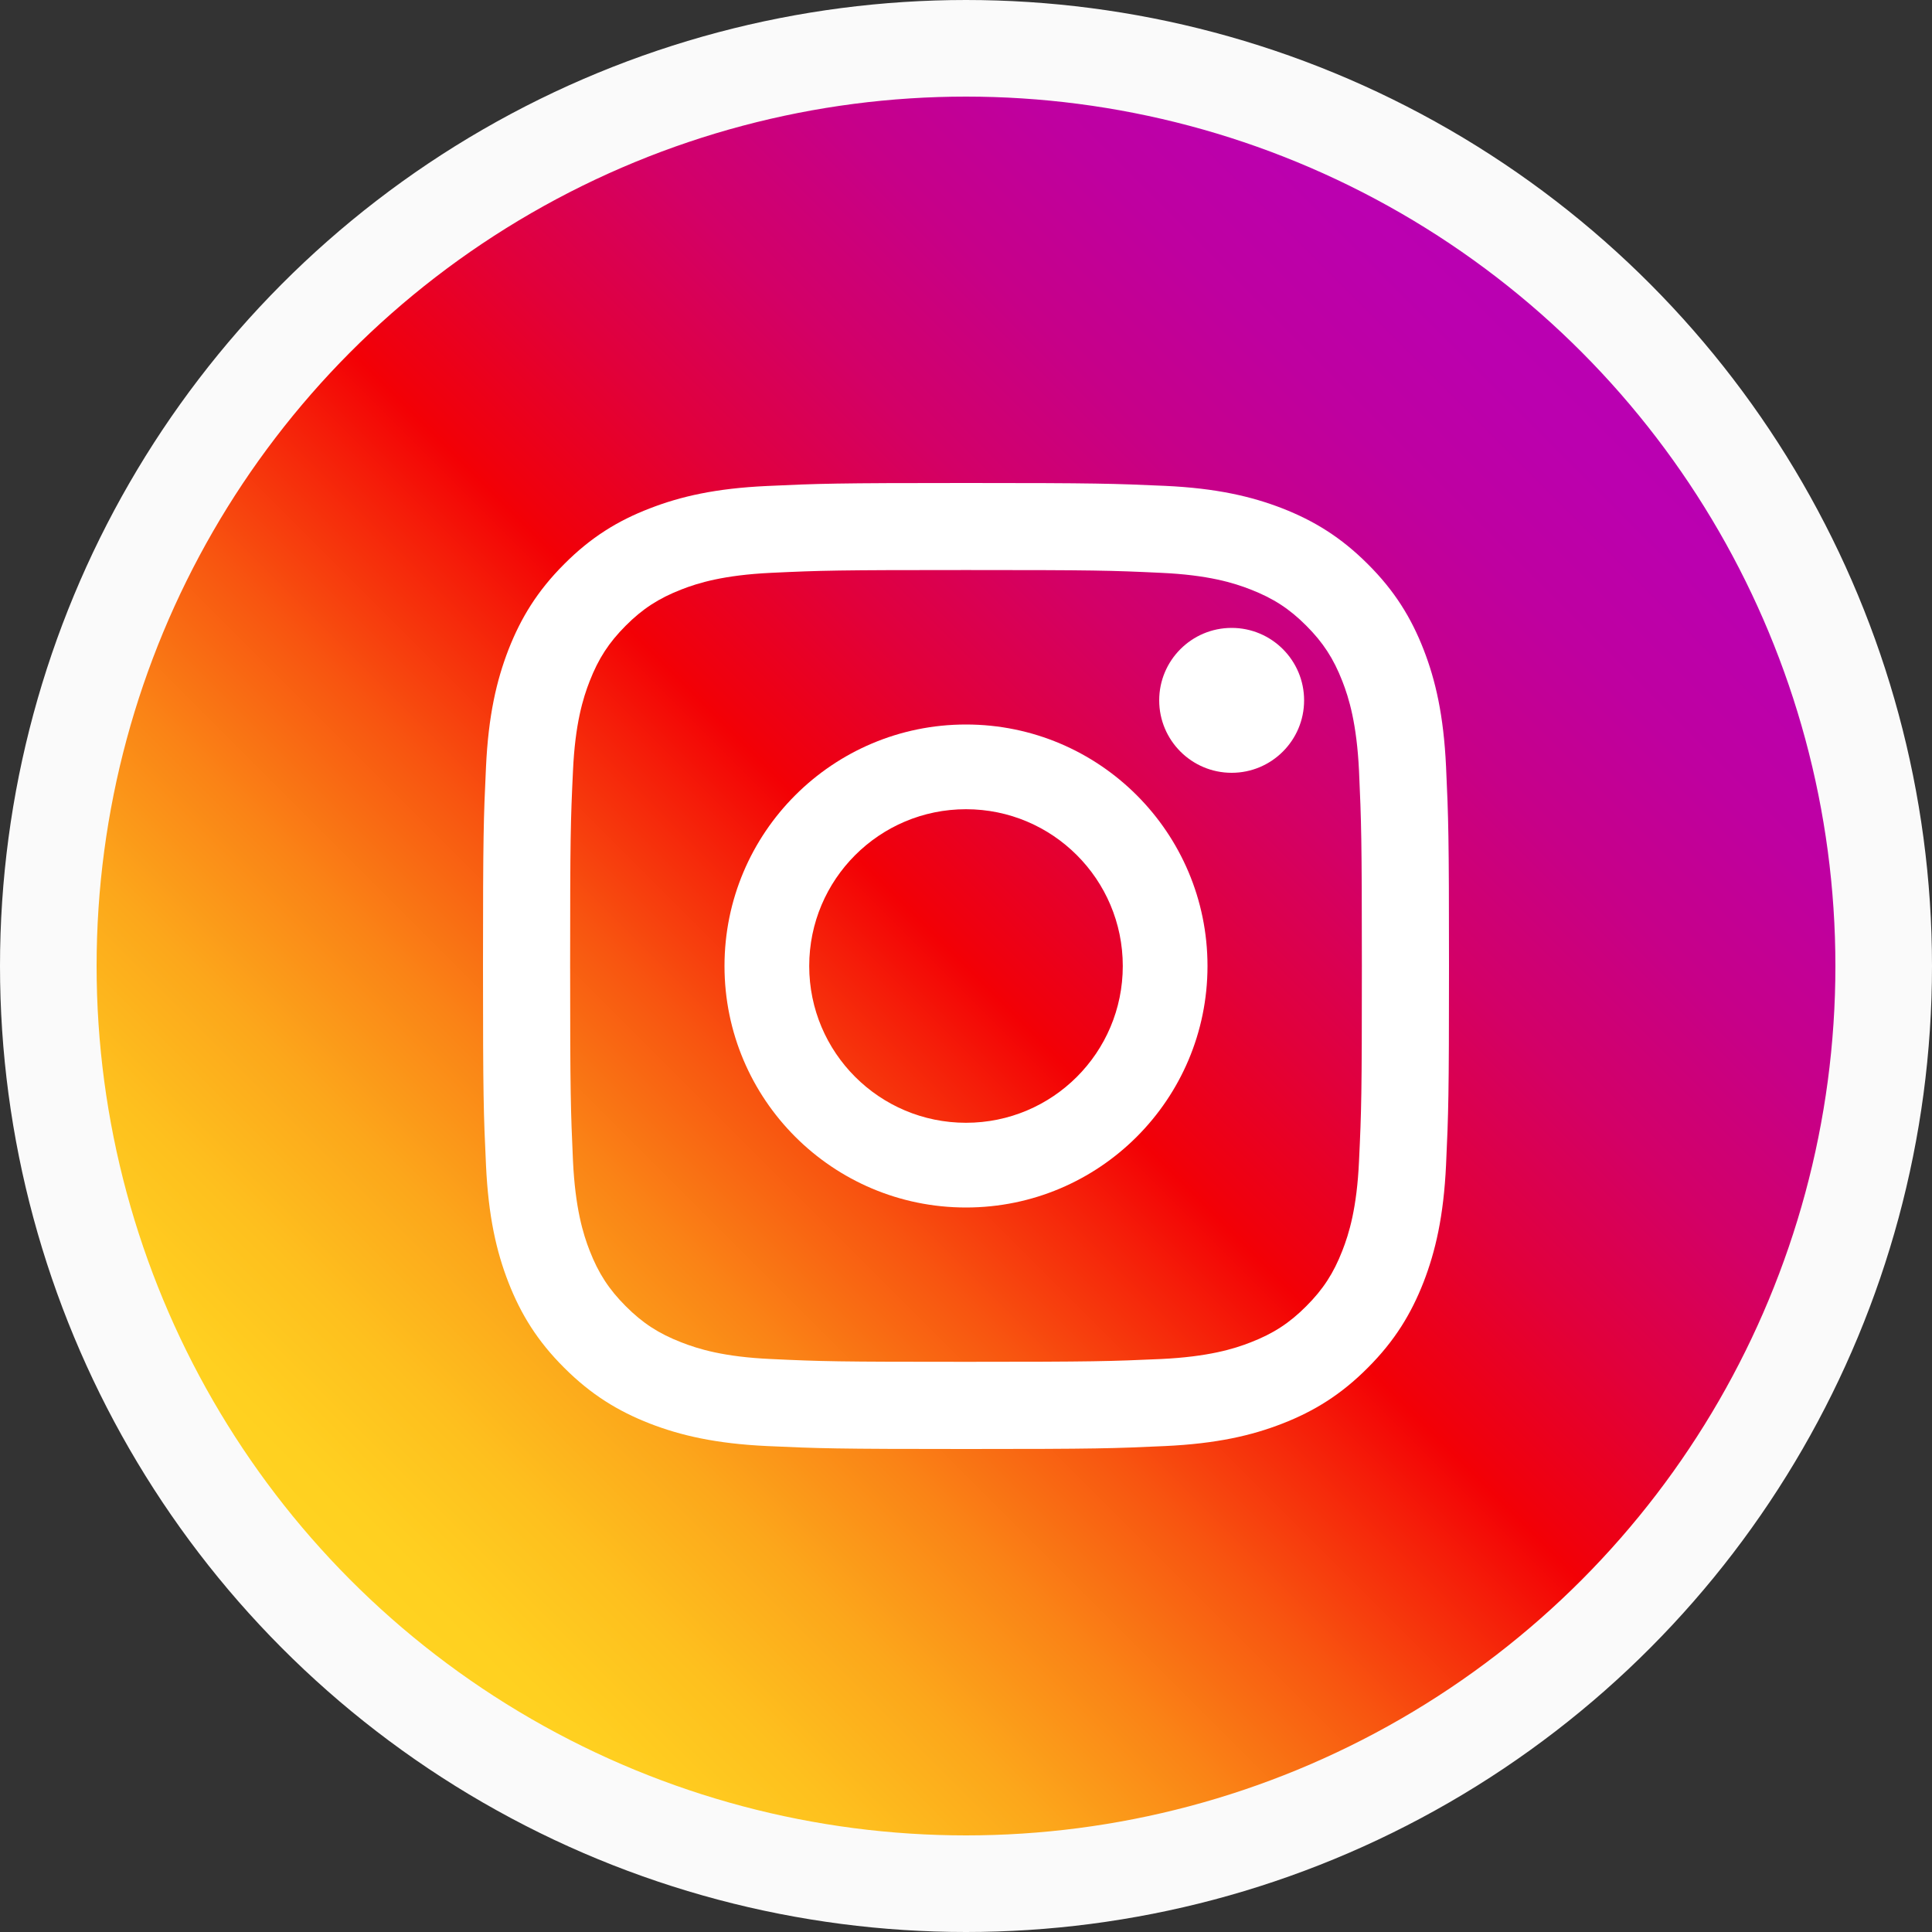
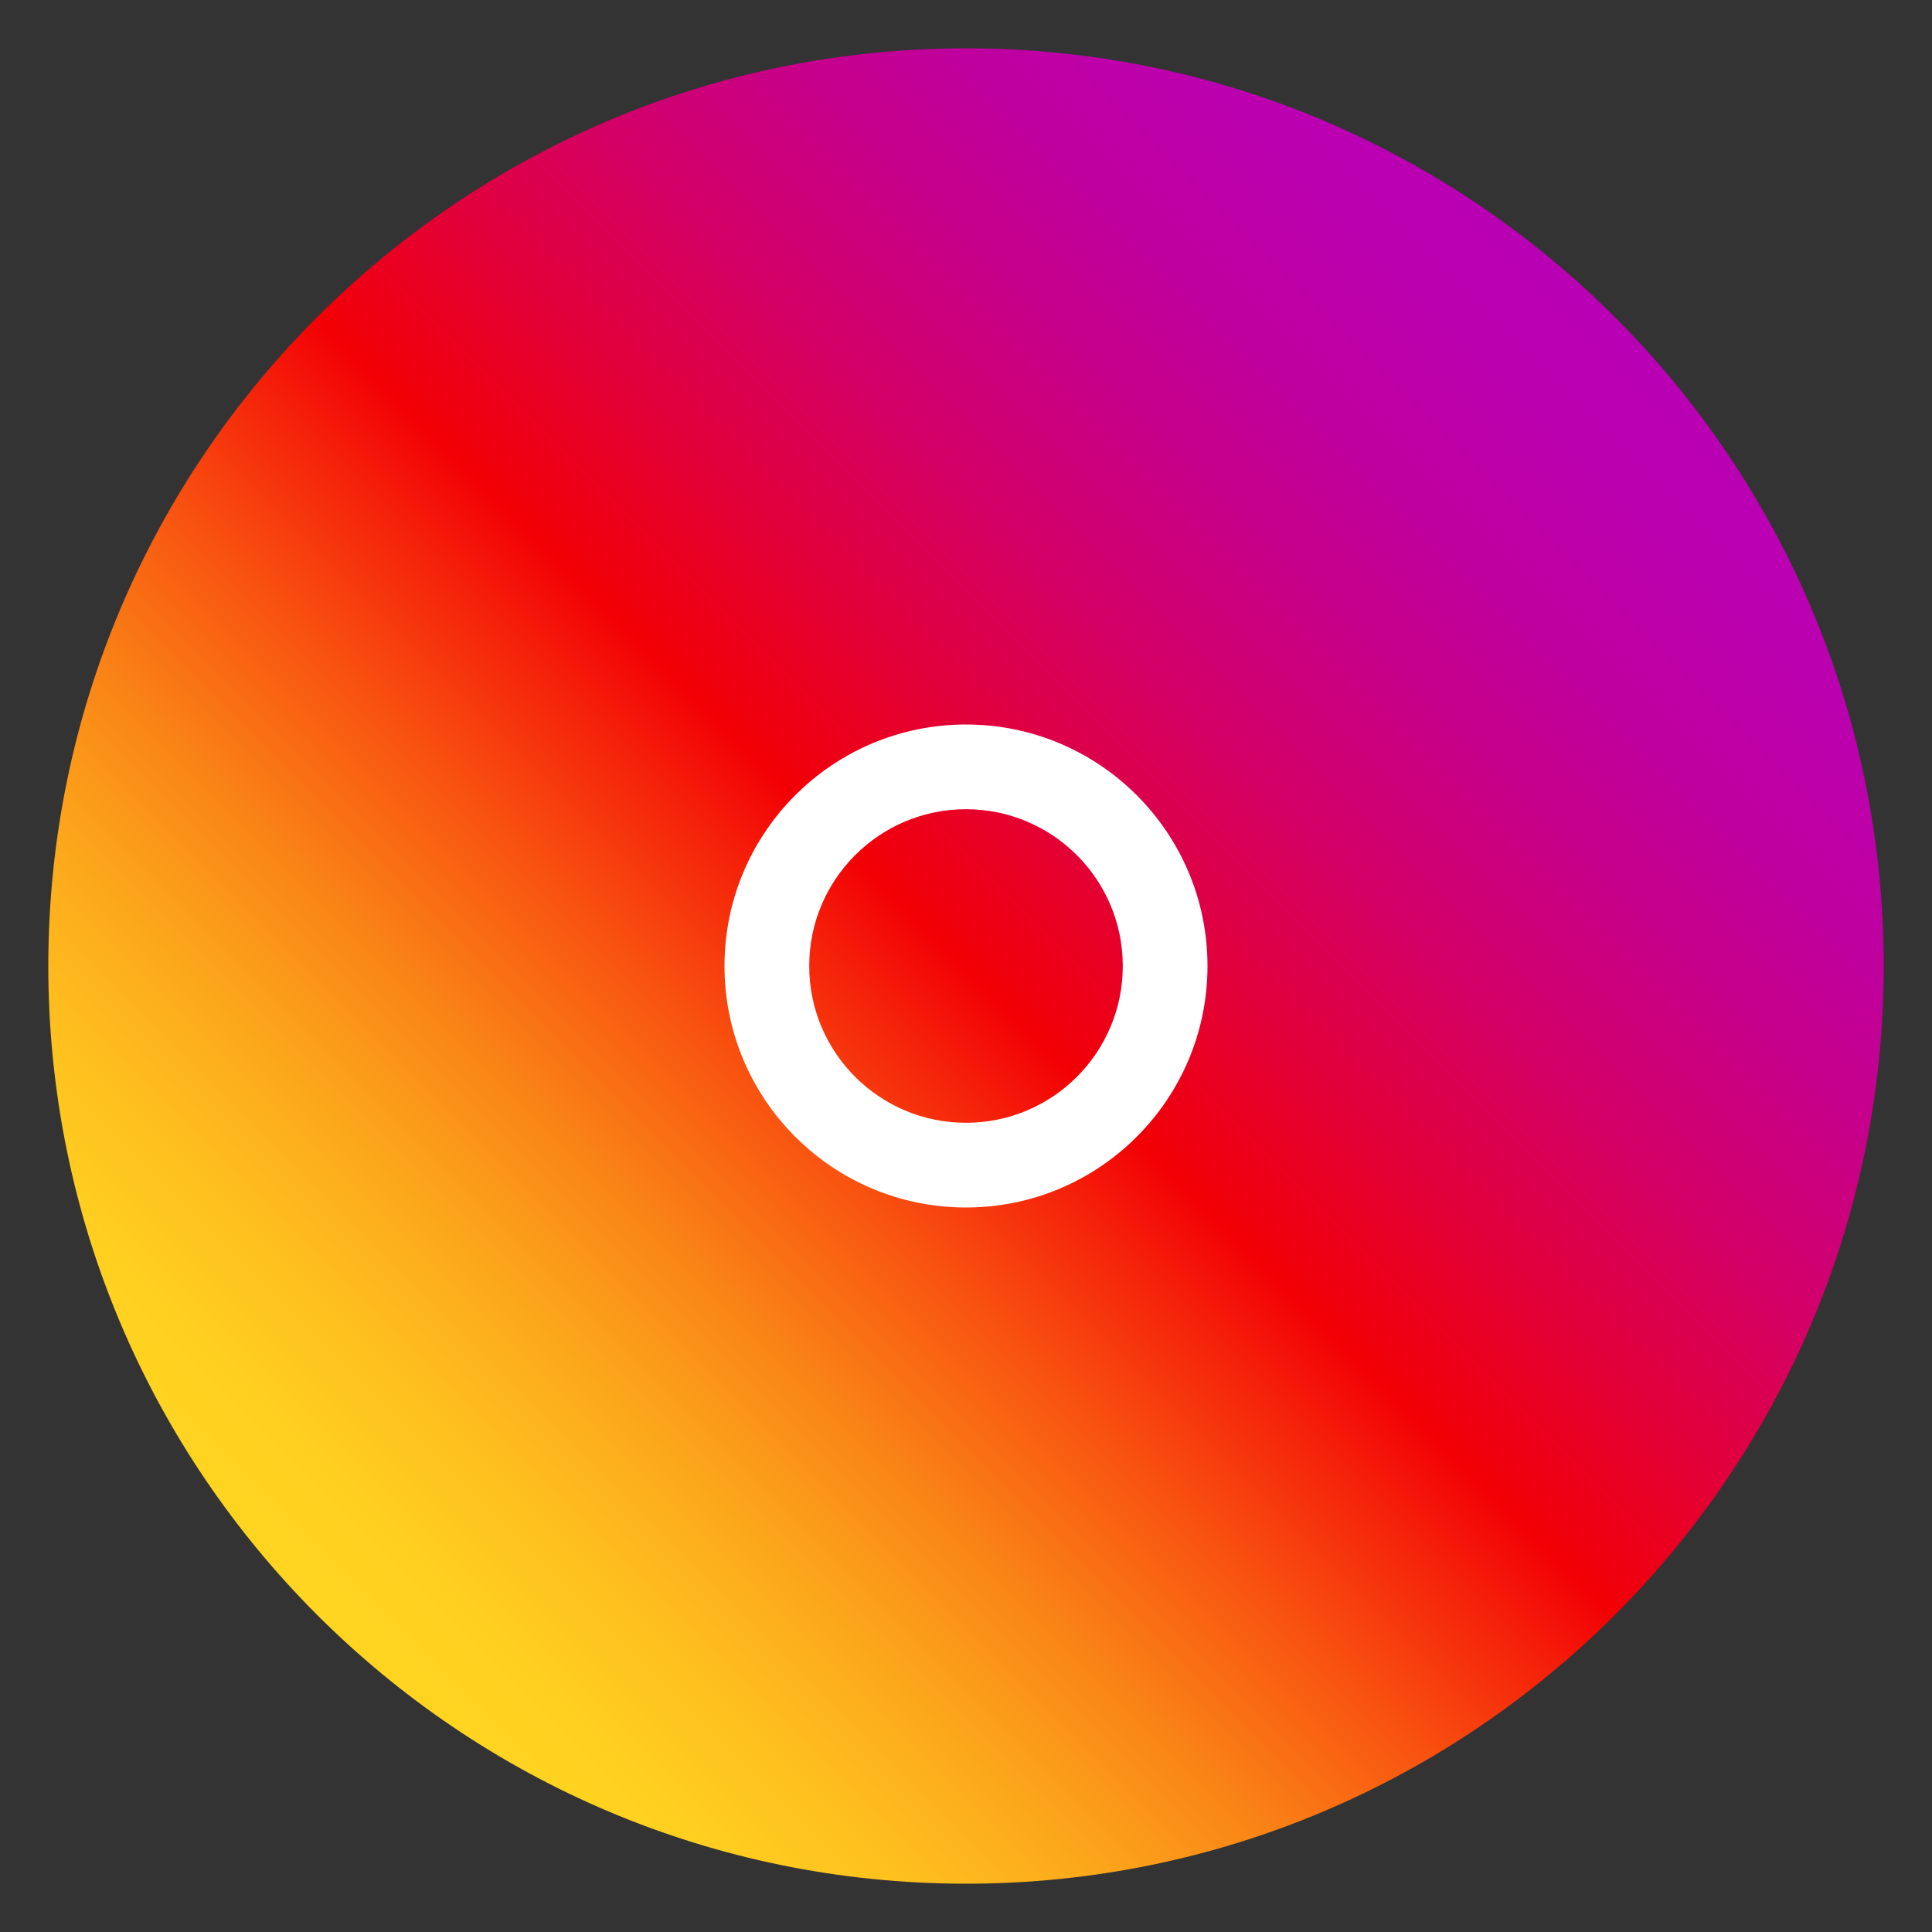
<svg xmlns="http://www.w3.org/2000/svg" width="40" height="40" viewBox="0 0 40 40" fill="none">
  <rect x="0" y="0" width="40" height="40" fill="#333333" stroke="none" />
  <path d="M20 39C9.508 39 1 30.492 1 20C1 9.508 9.508 1 20 1C30.492 1 39 9.508 39 20C39 30.492 30.492 39 20 39Z" fill="url(#paint0_linear_540_7501)" />
-   <path d="M20 11.802C22.668 11.802 22.985 11.81 24.039 11.86C25.015 11.904 25.545 12.068 25.896 12.206C26.362 12.388 26.696 12.604 27.044 12.953C27.393 13.302 27.61 13.636 27.791 14.101C27.929 14.453 28.09 14.983 28.137 15.959C28.184 17.013 28.196 17.33 28.196 19.998C28.196 22.667 28.187 22.984 28.137 24.038C28.093 25.014 27.929 25.544 27.791 25.896C27.61 26.361 27.393 26.695 27.044 27.044C26.696 27.393 26.362 27.61 25.896 27.791C25.545 27.929 25.015 28.09 24.039 28.137C22.985 28.184 22.668 28.195 20 28.195C17.332 28.195 17.015 28.187 15.961 28.137C14.985 28.093 14.455 27.929 14.104 27.791C13.638 27.61 13.304 27.393 12.956 27.044C12.607 26.695 12.39 26.361 12.209 25.896C12.071 25.544 11.91 25.014 11.863 24.038C11.816 22.984 11.804 22.667 11.804 19.998C11.804 17.33 11.813 17.013 11.863 15.959C11.907 14.983 12.071 14.453 12.209 14.101C12.39 13.636 12.607 13.302 12.956 12.953C13.304 12.604 13.638 12.388 14.104 12.206C14.455 12.068 14.985 11.907 15.961 11.86C17.015 11.81 17.332 11.802 20 11.802ZM20 10C17.285 10 16.945 10.012 15.879 10.062C14.816 10.111 14.089 10.278 13.45 10.527C12.794 10.779 12.235 11.122 11.681 11.679C11.125 12.235 10.785 12.792 10.527 13.451C10.281 14.087 10.111 14.813 10.062 15.88C10.012 16.946 10 17.286 10 20.002C10 22.717 10.012 23.057 10.062 24.123C10.111 25.187 10.278 25.913 10.527 26.552C10.782 27.205 11.125 27.765 11.681 28.318C12.238 28.875 12.794 29.215 13.453 29.473C14.089 29.719 14.816 29.889 15.882 29.939C16.948 29.988 17.288 30 20.003 30C22.718 30 23.058 29.988 24.124 29.939C25.188 29.889 25.914 29.722 26.552 29.473C27.206 29.218 27.765 28.875 28.319 28.318C28.875 27.762 29.215 27.205 29.473 26.546C29.719 25.91 29.889 25.184 29.939 24.117C29.988 23.051 30 22.711 30 19.996C30 17.28 29.988 16.94 29.939 15.874C29.889 14.81 29.722 14.084 29.473 13.445C29.218 12.792 28.875 12.232 28.319 11.679C27.762 11.122 27.206 10.782 26.547 10.524C25.911 10.278 25.184 10.108 24.118 10.059C23.055 10.012 22.715 10 20 10Z" fill="white" />
  <path d="M20 15C17.239 15 15 17.239 15 20C15 22.761 17.239 25 20 25C22.761 25 25 22.761 25 20C25 17.239 22.761 15 20 15ZM20 23.246C18.209 23.246 16.754 21.794 16.754 20C16.754 18.206 18.209 16.754 20 16.754C21.791 16.754 23.246 18.206 23.246 20C23.246 21.794 21.791 23.246 20 23.246Z" fill="white" />
-   <path d="M25.5 16C26.328 16 27 15.328 27 14.5C27 13.672 26.328 13 25.5 13C24.672 13 24 13.672 24 14.5C24 15.328 24.672 16 25.5 16Z" fill="white" />
-   <circle cx="20" cy="20" r="19" stroke="#FAFAFA" stroke-width="2" />
  <defs>
    <linearGradient id="paint0_linear_540_7501" x1="6.565" y1="33.435" x2="33.435" y2="6.565" gradientUnits="userSpaceOnUse">
      <stop stop-color="#FFD521" />
      <stop offset="0.055" stop-color="#FFD020" />
      <stop offset="0.124" stop-color="#FEC01E" />
      <stop offset="0.2" stop-color="#FCA71B" />
      <stop offset="0.282" stop-color="#FA8316" />
      <stop offset="0.368" stop-color="#F85510" />
      <stop offset="0.456" stop-color="#F51E09" />
      <stop offset="0.5" stop-color="#F30005" />
      <stop offset="0.503" stop-color="#F20007" />
      <stop offset="0.597" stop-color="#E1003B" />
      <stop offset="0.688" stop-color="#D30067" />
      <stop offset="0.776" stop-color="#C70088" />
      <stop offset="0.859" stop-color="#BF00A0" />
      <stop offset="0.936" stop-color="#BB00AF" />
      <stop offset="1" stop-color="#B900B4" />
    </linearGradient>
  </defs>
</svg>